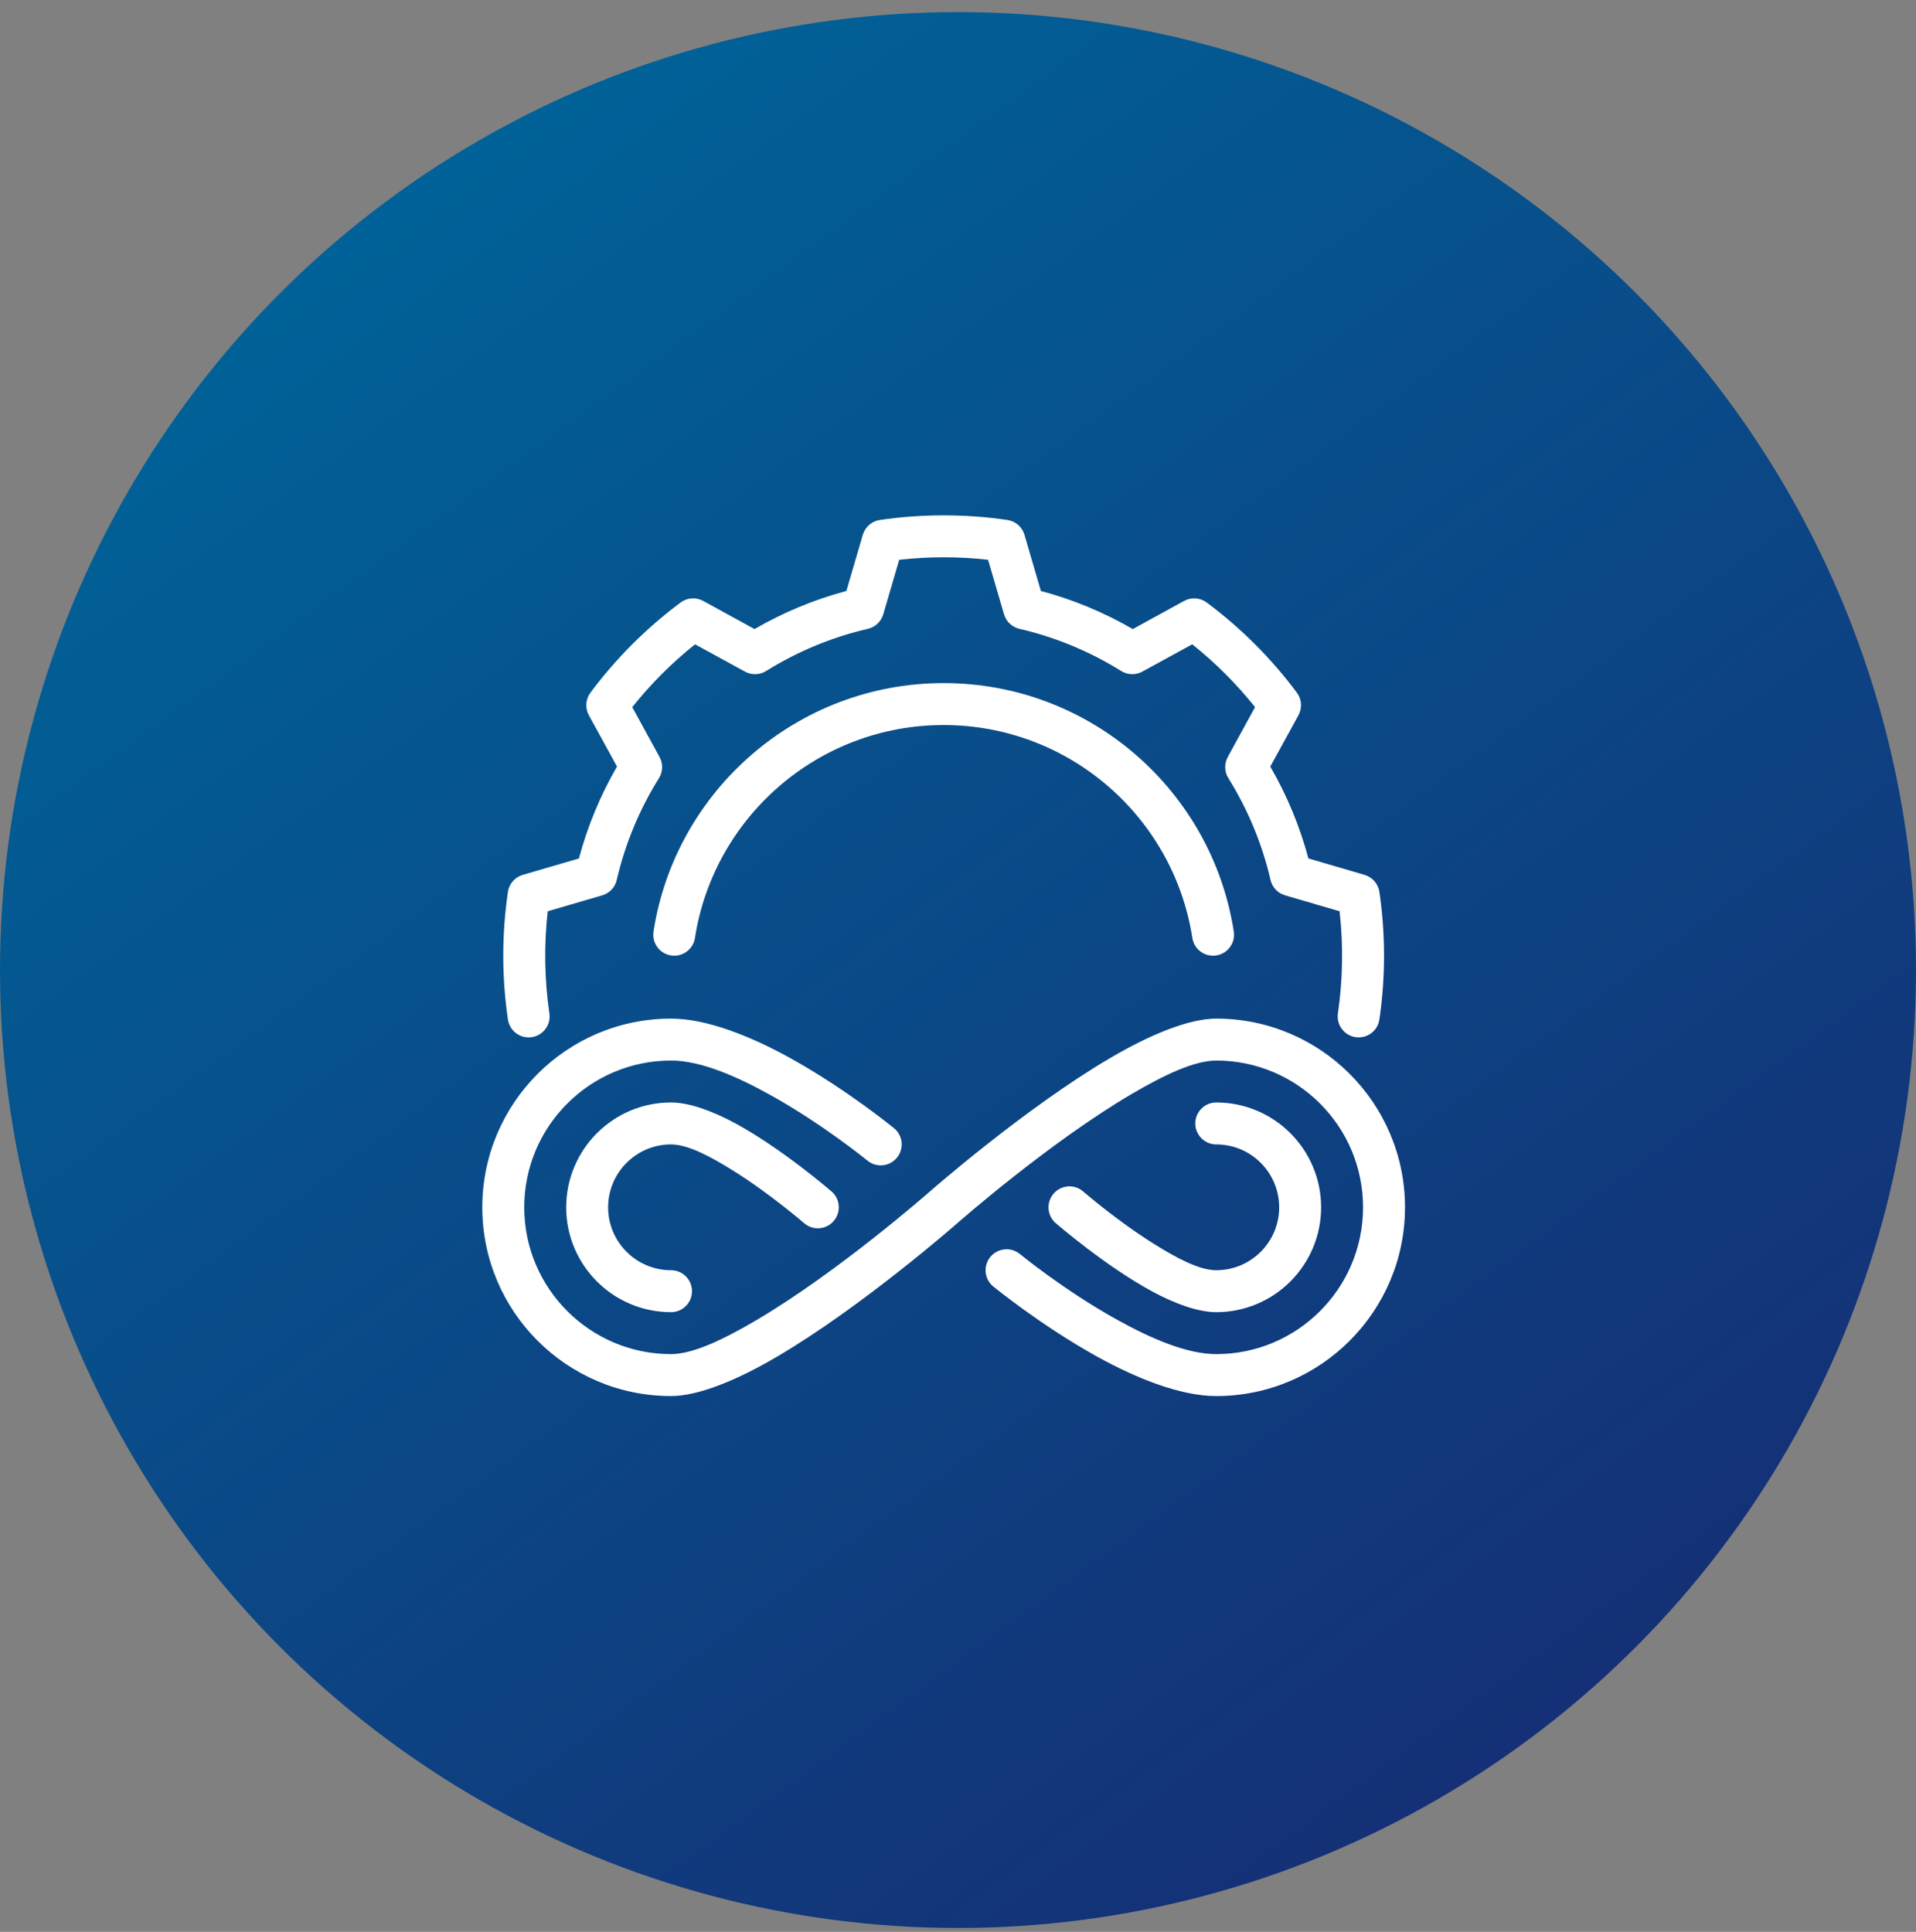
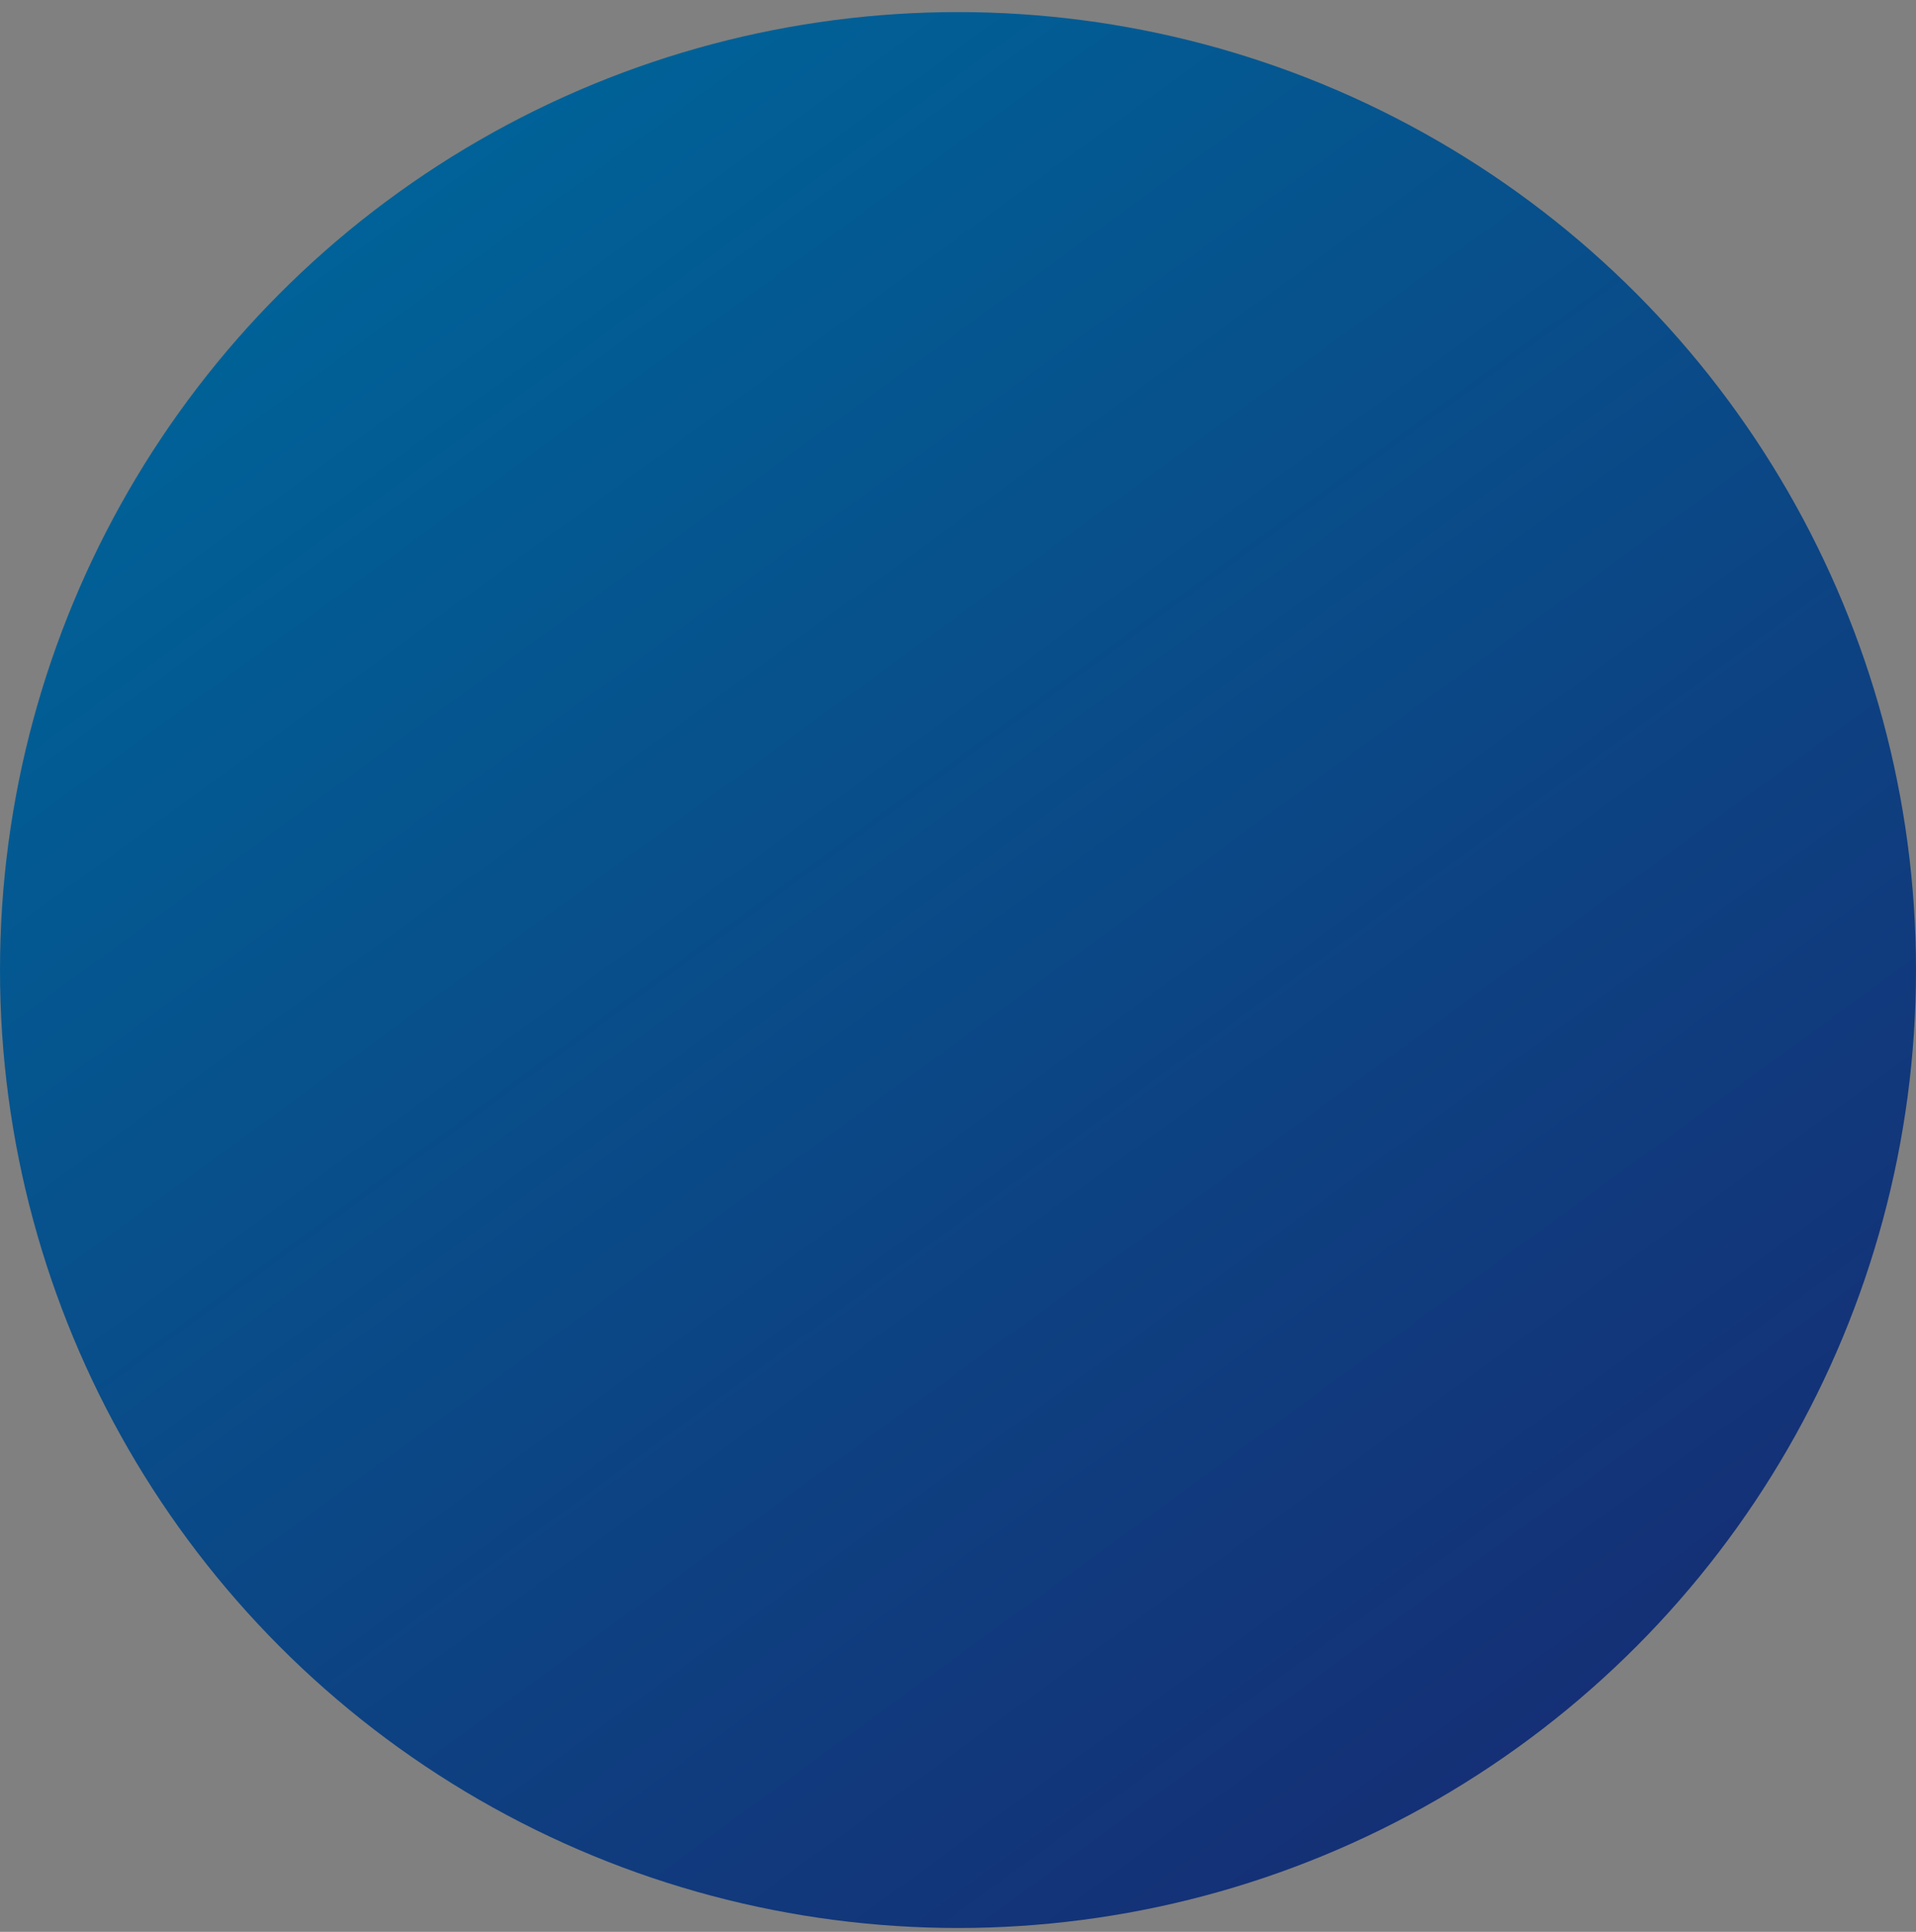
<svg xmlns="http://www.w3.org/2000/svg" width="120" height="121" viewBox="0 0 120 121" fill="none">
  <rect x="0" y="0" width="120" height="121" fill="#808080" stroke="none" />
  <circle cx="60" cy="60.757" r="60" fill="url(#paint0_linear_6126_886)" />
-   <path fill-rule="evenodd" clip-rule="evenodd" d="M59.101 32.278C57.767 32.278 56.431 32.374 55.107 32.568C54.599 32.643 54.183 33.007 54.038 33.499L53.008 37.015C50.995 37.552 49.059 38.356 47.255 39.402L44.043 37.639C43.593 37.392 43.04 37.43 42.628 37.736C40.482 39.335 38.577 41.239 36.979 43.385C36.673 43.797 36.635 44.35 36.882 44.801L38.644 48.012C37.599 49.817 36.795 51.753 36.258 53.769C36.258 53.767 32.742 54.796 32.742 54.796C32.249 54.94 31.886 55.356 31.811 55.865C31.423 58.514 31.423 61.204 31.811 63.853C31.916 64.57 32.582 65.066 33.3 64.961C34.017 64.856 34.514 64.19 34.408 63.473C34.099 61.353 34.064 59.202 34.303 57.076L37.718 56.078C38.174 55.945 38.522 55.576 38.628 55.114C39.151 52.857 40.045 50.703 41.271 48.738C41.522 48.335 41.535 47.828 41.306 47.412L39.598 44.29C40.759 42.836 42.079 41.515 43.532 40.355C43.532 40.354 46.654 42.064 46.654 42.064C47.071 42.292 47.578 42.279 47.981 42.028C49.946 40.803 52.1 39.908 54.356 39.386C54.818 39.279 55.187 38.931 55.32 38.476L56.318 35.061C58.167 34.852 60.035 34.852 61.884 35.061L62.883 38.476C63.015 38.931 63.384 39.279 63.846 39.386C66.103 39.908 68.257 40.803 70.222 42.028C70.625 42.279 71.132 42.292 71.548 42.064L74.67 40.355C76.124 41.516 77.445 42.836 78.605 44.29C78.606 44.29 76.896 47.412 76.896 47.412C76.668 47.828 76.681 48.335 76.932 48.738C78.157 50.703 79.051 52.857 79.574 55.114C79.681 55.576 80.029 55.945 80.484 56.078L83.899 57.076C84.138 59.202 84.104 61.353 83.794 63.473C83.689 64.19 84.185 64.856 84.903 64.961C85.621 65.066 86.287 64.57 86.392 63.853C86.779 61.204 86.779 58.514 86.392 55.865C86.317 55.356 85.953 54.94 85.461 54.796L81.945 53.766C81.408 51.753 80.604 49.817 79.558 48.012L81.321 44.801C81.568 44.35 81.53 43.797 81.224 43.385C79.625 41.239 77.721 39.335 75.575 37.736C75.162 37.43 74.61 37.392 74.159 37.639L70.948 39.402C69.143 38.356 67.207 37.552 65.191 37.015C65.193 37.015 64.164 33.499 64.164 33.499C64.02 33.007 63.603 32.643 63.095 32.568C61.771 32.374 60.436 32.278 59.101 32.278ZM59.101 42.785C49.914 42.785 42.291 49.538 40.929 58.346C40.819 59.063 41.312 59.733 42.027 59.843C42.745 59.955 43.416 59.461 43.526 58.745C44.694 51.196 51.228 45.412 59.101 45.412C66.975 45.412 73.509 51.196 74.677 58.745C74.787 59.461 75.458 59.955 76.175 59.843C76.891 59.733 77.383 59.063 77.273 58.346C75.911 49.538 68.288 42.785 59.101 42.785ZM42.027 63.799C35.504 63.799 30.207 69.096 30.207 75.619C30.207 82.143 35.504 87.44 42.027 87.44C43.73 87.44 46.136 86.456 48.638 84.99C54.004 81.845 59.968 76.604 59.968 76.604C59.968 76.604 65.715 71.546 70.891 68.514C72.907 67.332 74.804 66.426 76.175 66.426C81.249 66.426 85.369 70.544 85.369 75.619C85.369 80.694 81.249 84.813 76.175 84.813C74.313 84.813 72.043 83.813 69.975 82.665C66.668 80.835 63.875 78.544 63.875 78.544C63.315 78.084 62.486 78.166 62.026 78.728C61.566 79.289 61.647 80.116 62.207 80.575C62.207 80.575 65.182 83.013 68.703 84.964C71.186 86.339 73.94 87.44 76.175 87.44C82.699 87.44 87.996 82.143 87.996 75.619C87.996 69.096 82.699 63.799 76.175 63.799C74.473 63.799 72.067 64.783 69.565 66.248C64.198 69.394 58.234 74.632 58.234 74.632C58.234 74.632 52.487 79.689 47.311 82.722C45.295 83.904 43.399 84.813 42.027 84.813C36.954 84.813 32.834 80.694 32.834 75.619C32.834 70.544 36.954 66.426 42.027 66.426C43.89 66.426 46.159 67.425 48.228 68.573C51.535 70.404 54.327 72.694 54.327 72.694C54.888 73.154 55.717 73.073 56.176 72.51C56.636 71.95 56.556 71.122 55.995 70.664C55.995 70.664 53.02 68.225 49.499 66.275C47.017 64.899 44.263 63.799 42.027 63.799ZM42.027 69.052C38.404 69.052 35.461 71.996 35.461 75.619C35.461 79.243 38.404 82.186 42.027 82.186C42.752 82.186 43.341 81.598 43.341 80.873C43.341 80.148 42.752 79.559 42.027 79.559C39.854 79.559 38.087 77.794 38.087 75.619C38.087 73.444 39.854 71.679 42.027 71.679C43.104 71.679 44.549 72.466 45.929 73.329C48.262 74.788 50.359 76.609 50.359 76.609C50.906 77.085 51.736 77.028 52.211 76.481C52.687 75.934 52.63 75.104 52.083 74.629C52.083 74.629 49.001 71.952 46.029 70.345C44.583 69.565 43.144 69.052 42.027 69.052ZM76.175 69.052C75.45 69.052 74.862 69.641 74.862 70.366C74.862 71.091 75.45 71.679 76.175 71.679C78.35 71.679 80.115 73.444 80.115 75.619C80.115 77.794 78.35 79.559 76.175 79.559C75.098 79.559 73.653 78.773 72.273 77.91C69.941 76.451 67.843 74.629 67.843 74.629C67.297 74.153 66.467 74.21 65.991 74.758C65.516 75.304 65.572 76.134 66.12 76.609C66.12 76.609 69.201 79.286 72.173 80.894C73.619 81.674 75.059 82.186 76.175 82.186C79.8 82.186 82.742 79.243 82.742 75.619C82.742 71.996 79.8 69.052 76.175 69.052Z" fill="white" />
  <defs>
    <linearGradient id="paint0_linear_6126_886" x1="24.626" y1="12.577" x2="96.533" y2="111.08" gradientUnits="userSpaceOnUse">
      <stop stop-color="#006298" />
      <stop offset="1" stop-color="#152F75" />
    </linearGradient>
  </defs>
</svg>